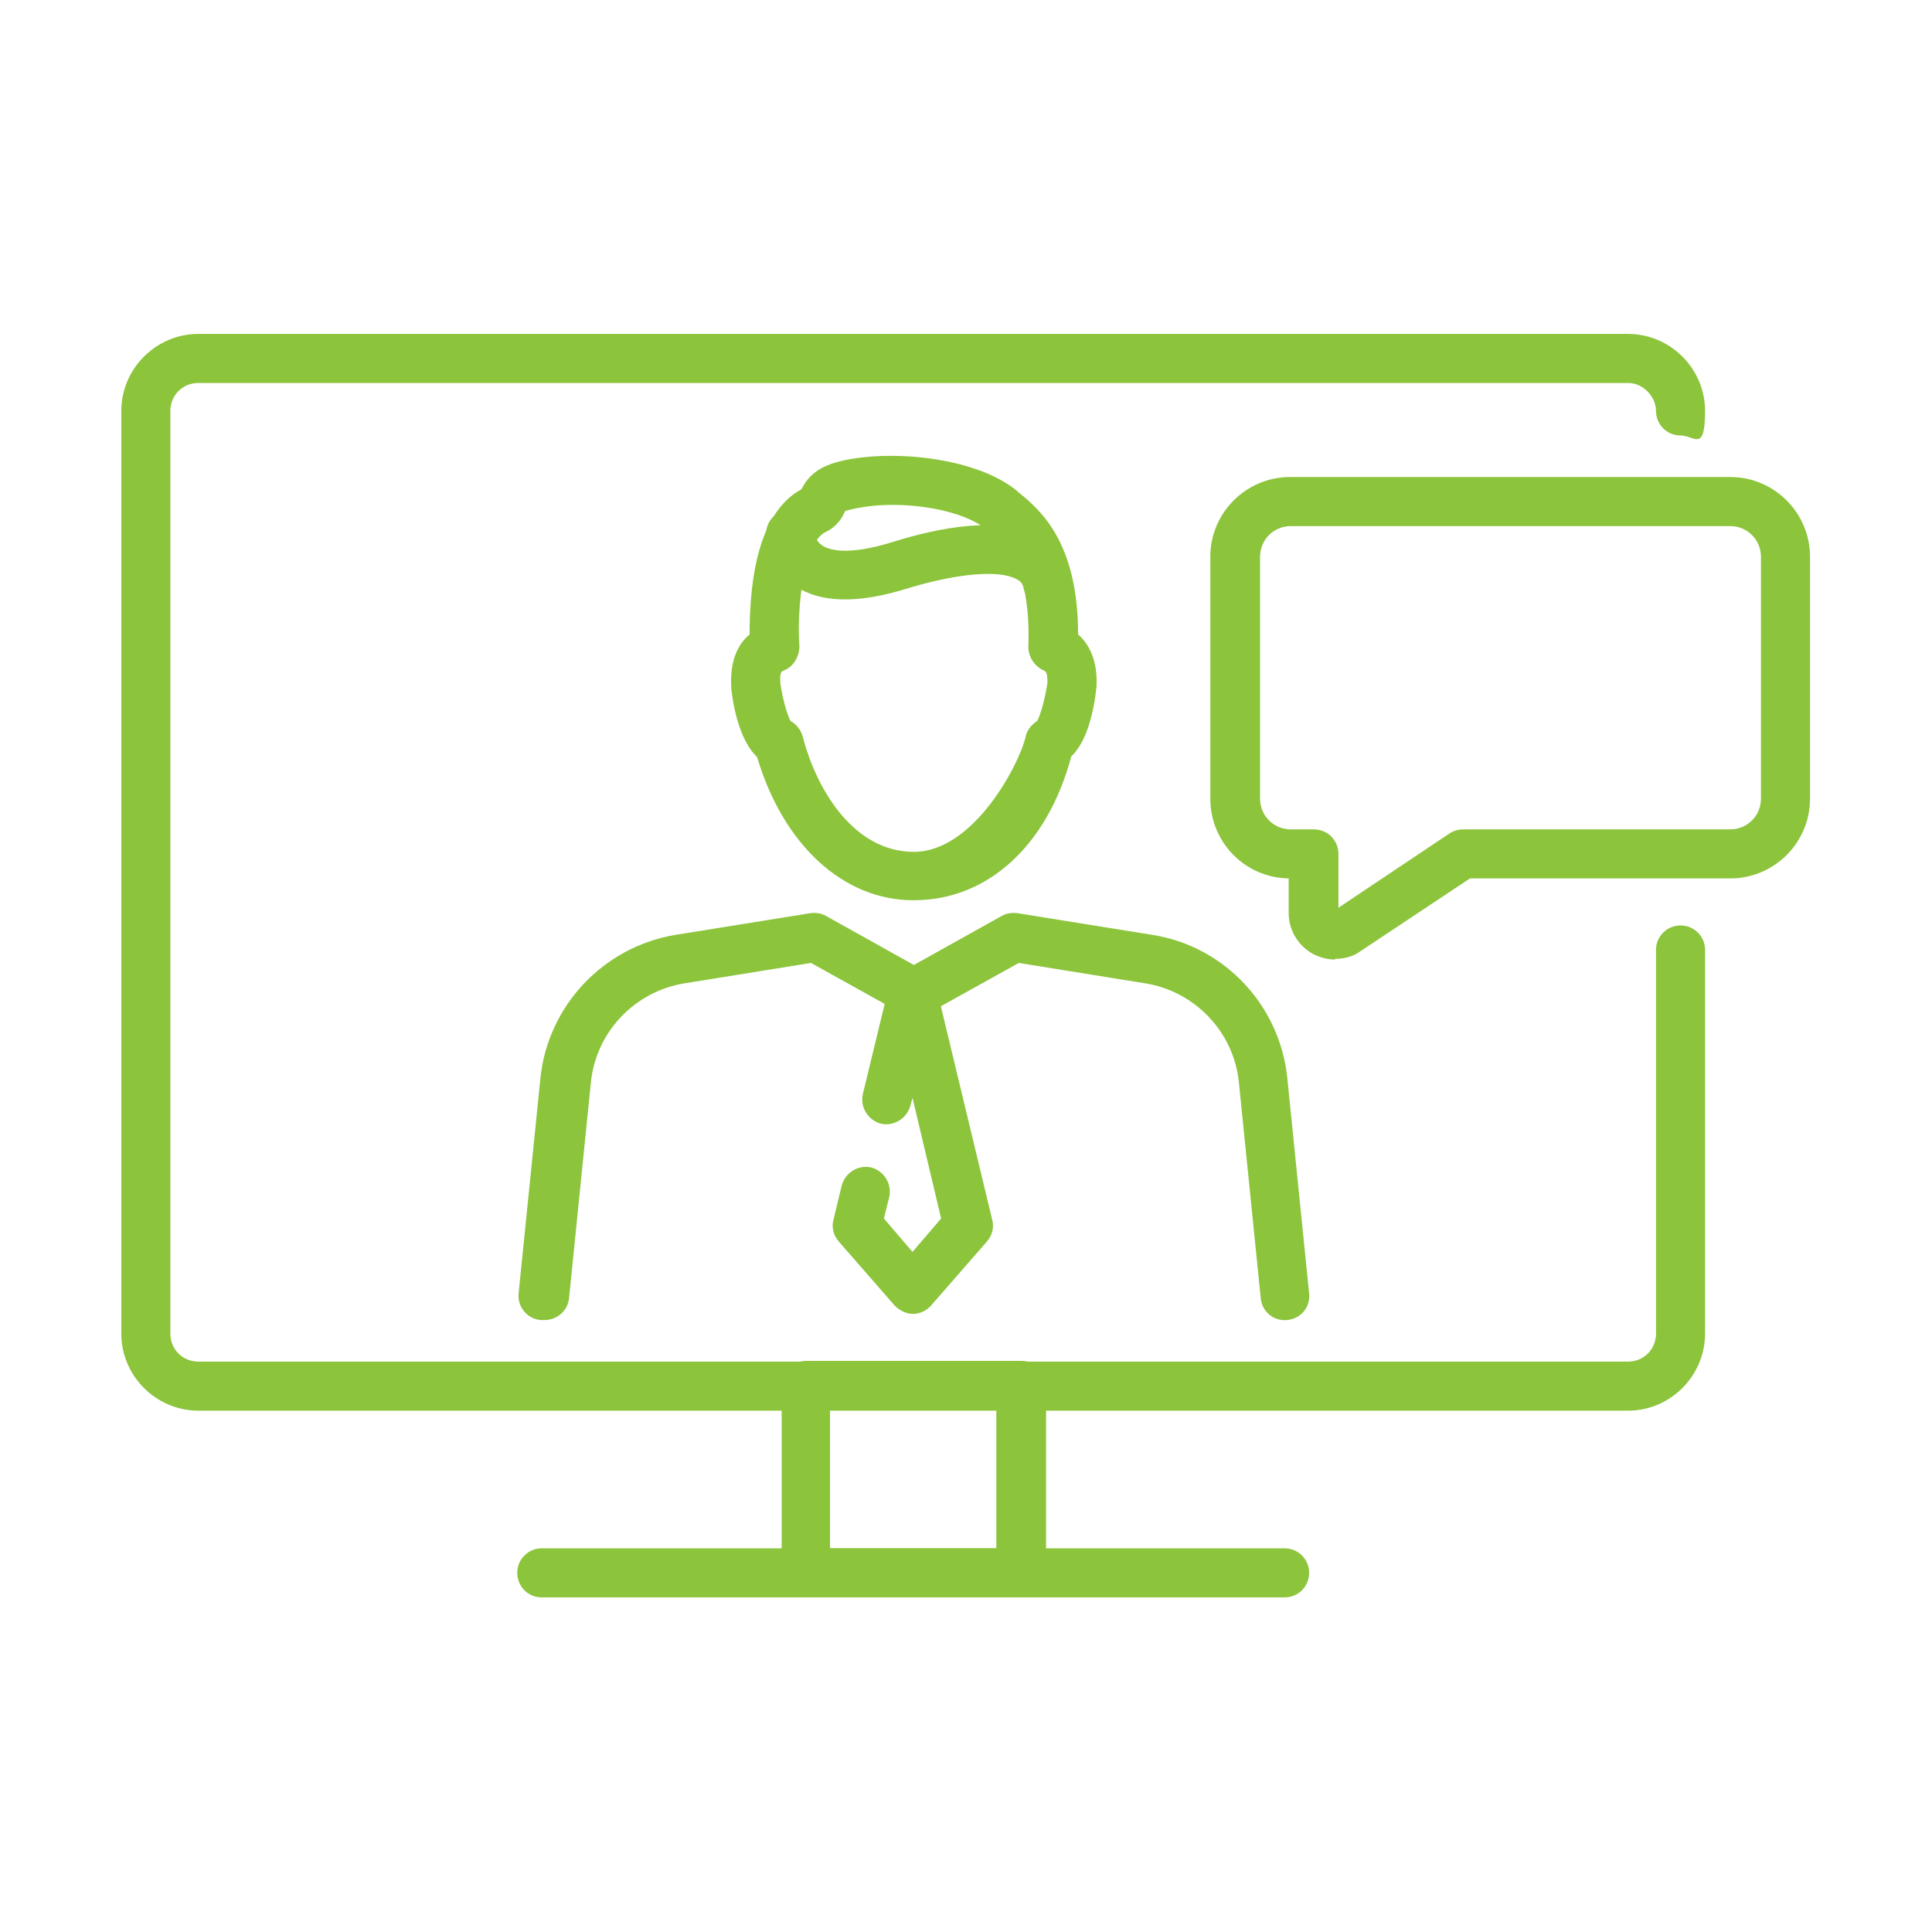
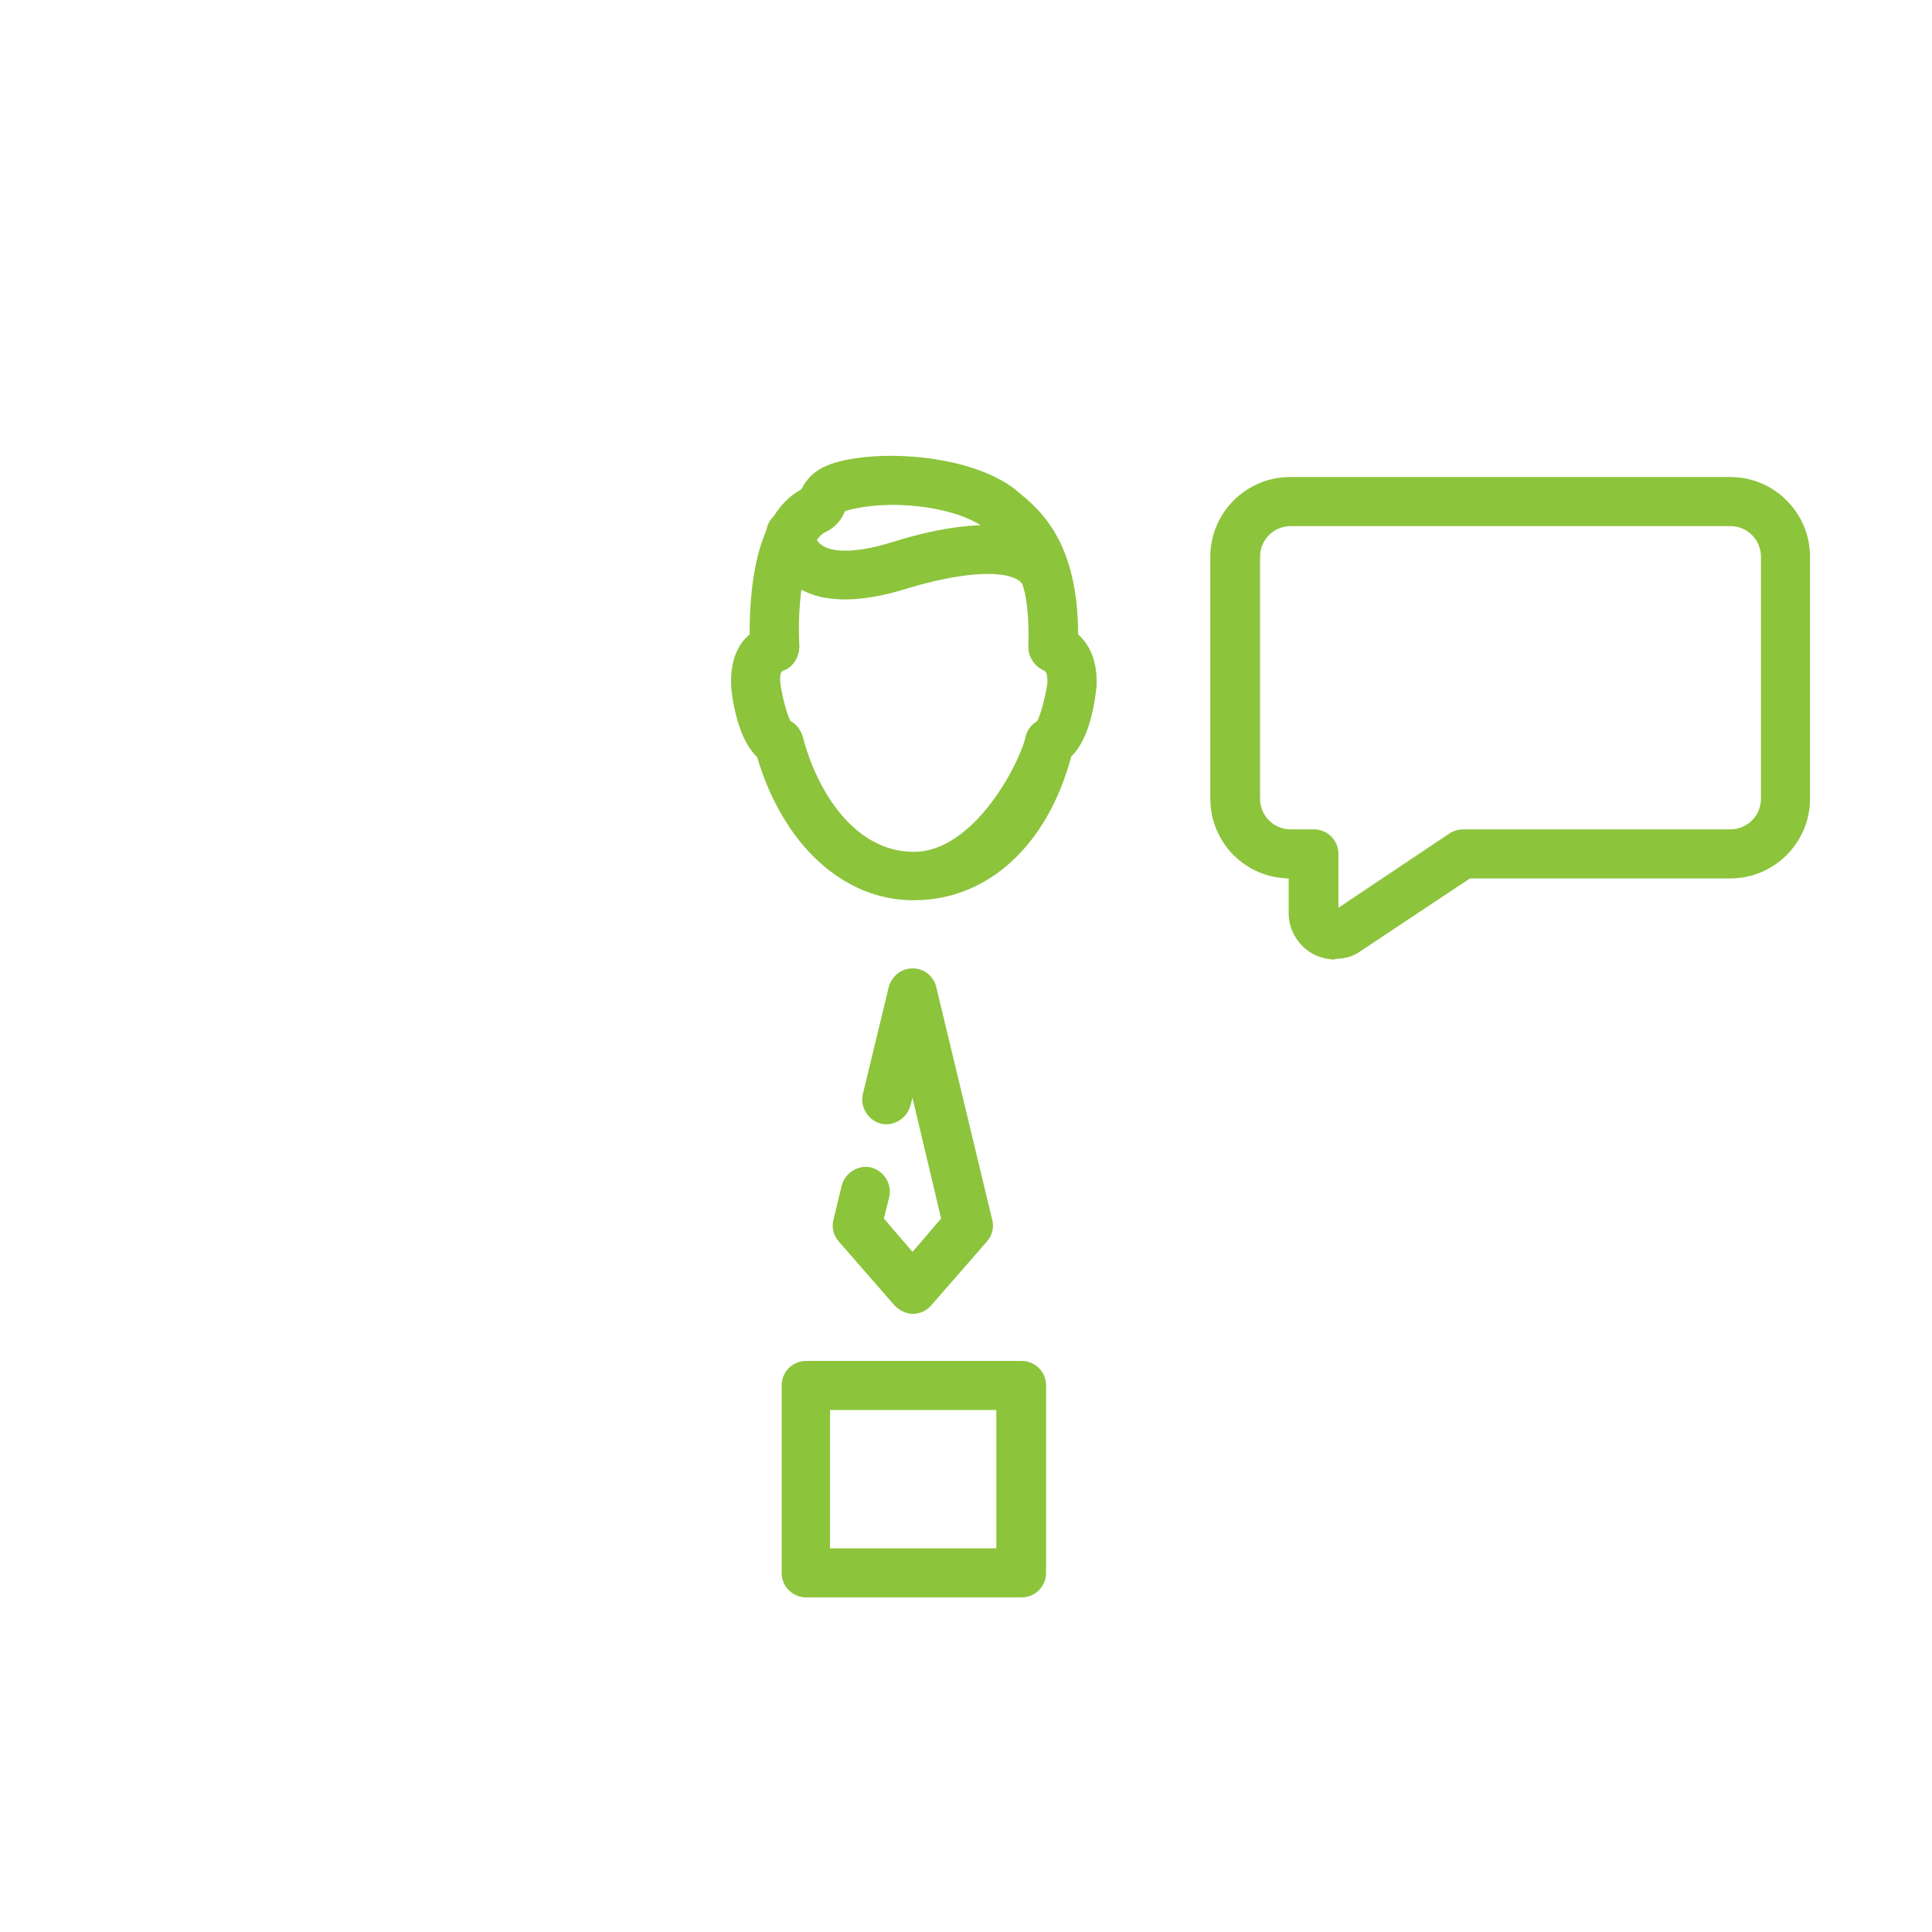
<svg xmlns="http://www.w3.org/2000/svg" id="Livello_1" data-name="Livello 1" version="1.1" viewBox="0 0 283.5 283.5">
  <defs>
    <style>
      .cls-1 {
        fill: none;
      }

      .cls-1, .cls-2 {
        stroke-width: 0px;
      }

      .cls-2 {
        fill: #8cc43c;
      }
    </style>
  </defs>
  <rect class="cls-1" width="283.5" height="283.5" />
  <g>
    <g>
      <path class="cls-2" d="M134,192.8c-1,0-2-.5-2.7-1.2l-8.2-9.4c-.8-.9-1.1-2.1-.8-3.2l1.2-5c.5-1.9,2.4-3.1,4.3-2.7,1.9.5,3.1,2.4,2.7,4.3l-.8,3.2,4.2,4.9,4.2-4.9-4.2-17.7-.3,1.1c-.5,1.9-2.4,3.1-4.3,2.7-1.9-.5-3.1-2.4-2.7-4.3l3.8-15.7c.4-1.6,1.8-2.8,3.5-2.8h0c1.7,0,3.1,1.1,3.5,2.8l8.2,34.1c.3,1.1,0,2.3-.8,3.2l-8.2,9.4c-.7.8-1.7,1.2-2.7,1.2Z" />
-       <path class="cls-2" d="M79.7,193.7c-.1,0-.2,0-.4,0-2-.2-3.4-2-3.2-3.9l3.2-31.6c1.1-10.6,9.2-19.2,19.7-21l19.9-3.2c.8-.1,1.6,0,2.3.4l12.9,7.2,12.9-7.2c.7-.4,1.5-.5,2.3-.4l19.9,3.2c10.5,1.7,18.6,10.3,19.7,21l3.2,31.6c.2,2-1.2,3.7-3.2,3.9-2,.2-3.7-1.2-3.9-3.2l-3.2-31.6c-.7-7.4-6.4-13.4-13.7-14.6l-18.6-3-13.5,7.5c-1.1.6-2.4.6-3.5,0l-13.5-7.5-18.6,3c-7.3,1.2-13,7.2-13.7,14.6l-3.2,31.6c-.2,1.9-1.8,3.2-3.6,3.2Z" />
      <path class="cls-2" d="M134,132.1c-10.3,0-19.1-8.2-22.9-21-2.3-2.2-3.4-6.5-3.8-10.1,0,0,0-.1,0-.2-.2-3.9,1-6.3,2.7-7.7,0-5.5.5-17.5,7.6-21.3,1.4-2.8,3.8-4.1,9.1-4.7,7.2-.8,17.2.6,22.5,4.9l.2.2c3.1,2.5,8.8,7.2,8.8,20.9,1.6,1.4,2.9,3.8,2.7,7.7-.4,3.7-1.4,8-3.7,10.2-3.5,13.1-12.3,21.1-23.1,21.1ZM116,105.8c.9.5,1.5,1.3,1.8,2.3,2,7.8,7.5,16.9,16.3,16.9s15.5-12.9,16.4-16.9c.2-1,.9-1.8,1.7-2.3.5-.9,1.2-3.5,1.5-5.6,0-1.5-.2-1.6-.5-1.8-1.4-.6-2.3-2-2.3-3.5.4-11.8-3.4-14.9-6.1-17.1l-.2-.2c-3.1-2.6-10.8-4.1-17.2-3.3-2.2.3-3.1.6-3.4.7h0c-.3.7-1,2.2-2.9,3.1-3.1,1.5-4.2,10.7-3.8,16.7,0,1.5-.8,3-2.3,3.6-.3.1-.6.2-.5,1.8.3,2.2,1,4.7,1.5,5.6ZM152.8,105.5s0,0,0,0c0,0,0,0,0,0Z" />
      <path class="cls-2" d="M153.7,89.1c-1.6,0-3.1-1.1-3.5-2.8-.1-.6-.4-1-1-1.3-2.5-1.4-8.6-.9-15.9,1.3-7.6,2.4-13.3,2.2-17-.6-3.8-2.8-3.9-6.9-3.9-7.3,0-2,1.6-3.6,3.6-3.6h0c2,0,3.5,1.6,3.6,3.5,0,.2.1,1.1,1,1.7.8.6,3.5,1.7,10.5-.5,6.7-2.1,15.9-3.9,21.6-.7,2.3,1.3,3.8,3.4,4.4,5.9.5,1.9-.7,3.9-2.7,4.3-.3,0-.6,0-.8,0ZM119.7,78.4h0,0Z" />
    </g>
    <path class="cls-2" d="M195.9,140.8c-1.1,0-2.2-.3-3.2-.8-2.2-1.2-3.6-3.5-3.6-6v-5.1c-6.4-.1-11.5-5.3-11.5-11.7v-35.5c0-6.5,5.3-11.7,11.7-11.7h64.6c6.5,0,11.7,5.3,11.7,11.7v35.5c0,6.5-5.3,11.7-11.7,11.7h-38.2l-16.1,10.7c-1.1.8-2.4,1.1-3.7,1.1ZM189.4,77.2c-2.5,0-4.5,2-4.5,4.5v35.5c0,2.5,2,4.5,4.5,4.5h3.4c2,0,3.6,1.6,3.6,3.6v7.9l16.3-10.9c.6-.4,1.3-.6,2-.6h39.2c2.5,0,4.5-2,4.5-4.5v-35.5c0-2.5-2-4.5-4.5-4.5h-64.6Z" />
    <g>
-       <path class="cls-2" d="M239,207H29.1c-6.2,0-11.3-5.1-11.3-11.3V60.3c0-6.2,5.1-11.3,11.3-11.3h209.8c6.2,0,11.3,5.1,11.3,11.3s-1.6,3.6-3.6,3.6-3.6-1.6-3.6-3.6-1.8-4.1-4.1-4.1H29.1c-2.3,0-4.1,1.8-4.1,4.1v135.4c0,2.3,1.8,4.1,4.1,4.1h209.8c2.3,0,4.1-1.8,4.1-4.1v-56.3c0-2,1.6-3.6,3.6-3.6s3.6,1.6,3.6,3.6v56.3c0,6.2-5.1,11.3-11.3,11.3Z" />
      <path class="cls-2" d="M149.9,234.4h-31.6c-2,0-3.6-1.6-3.6-3.6v-27.5c0-2,1.6-3.6,3.6-3.6h31.6c2,0,3.6,1.6,3.6,3.6v27.5c0,2-1.6,3.6-3.6,3.6ZM121.8,227.2h24.4v-20.3h-24.4v20.3Z" />
-       <path class="cls-2" d="M188.5,234.4h-109c-2,0-3.6-1.6-3.6-3.6s1.6-3.6,3.6-3.6h109c2,0,3.6,1.6,3.6,3.6s-1.6,3.6-3.6,3.6Z" />
    </g>
  </g>
</svg>